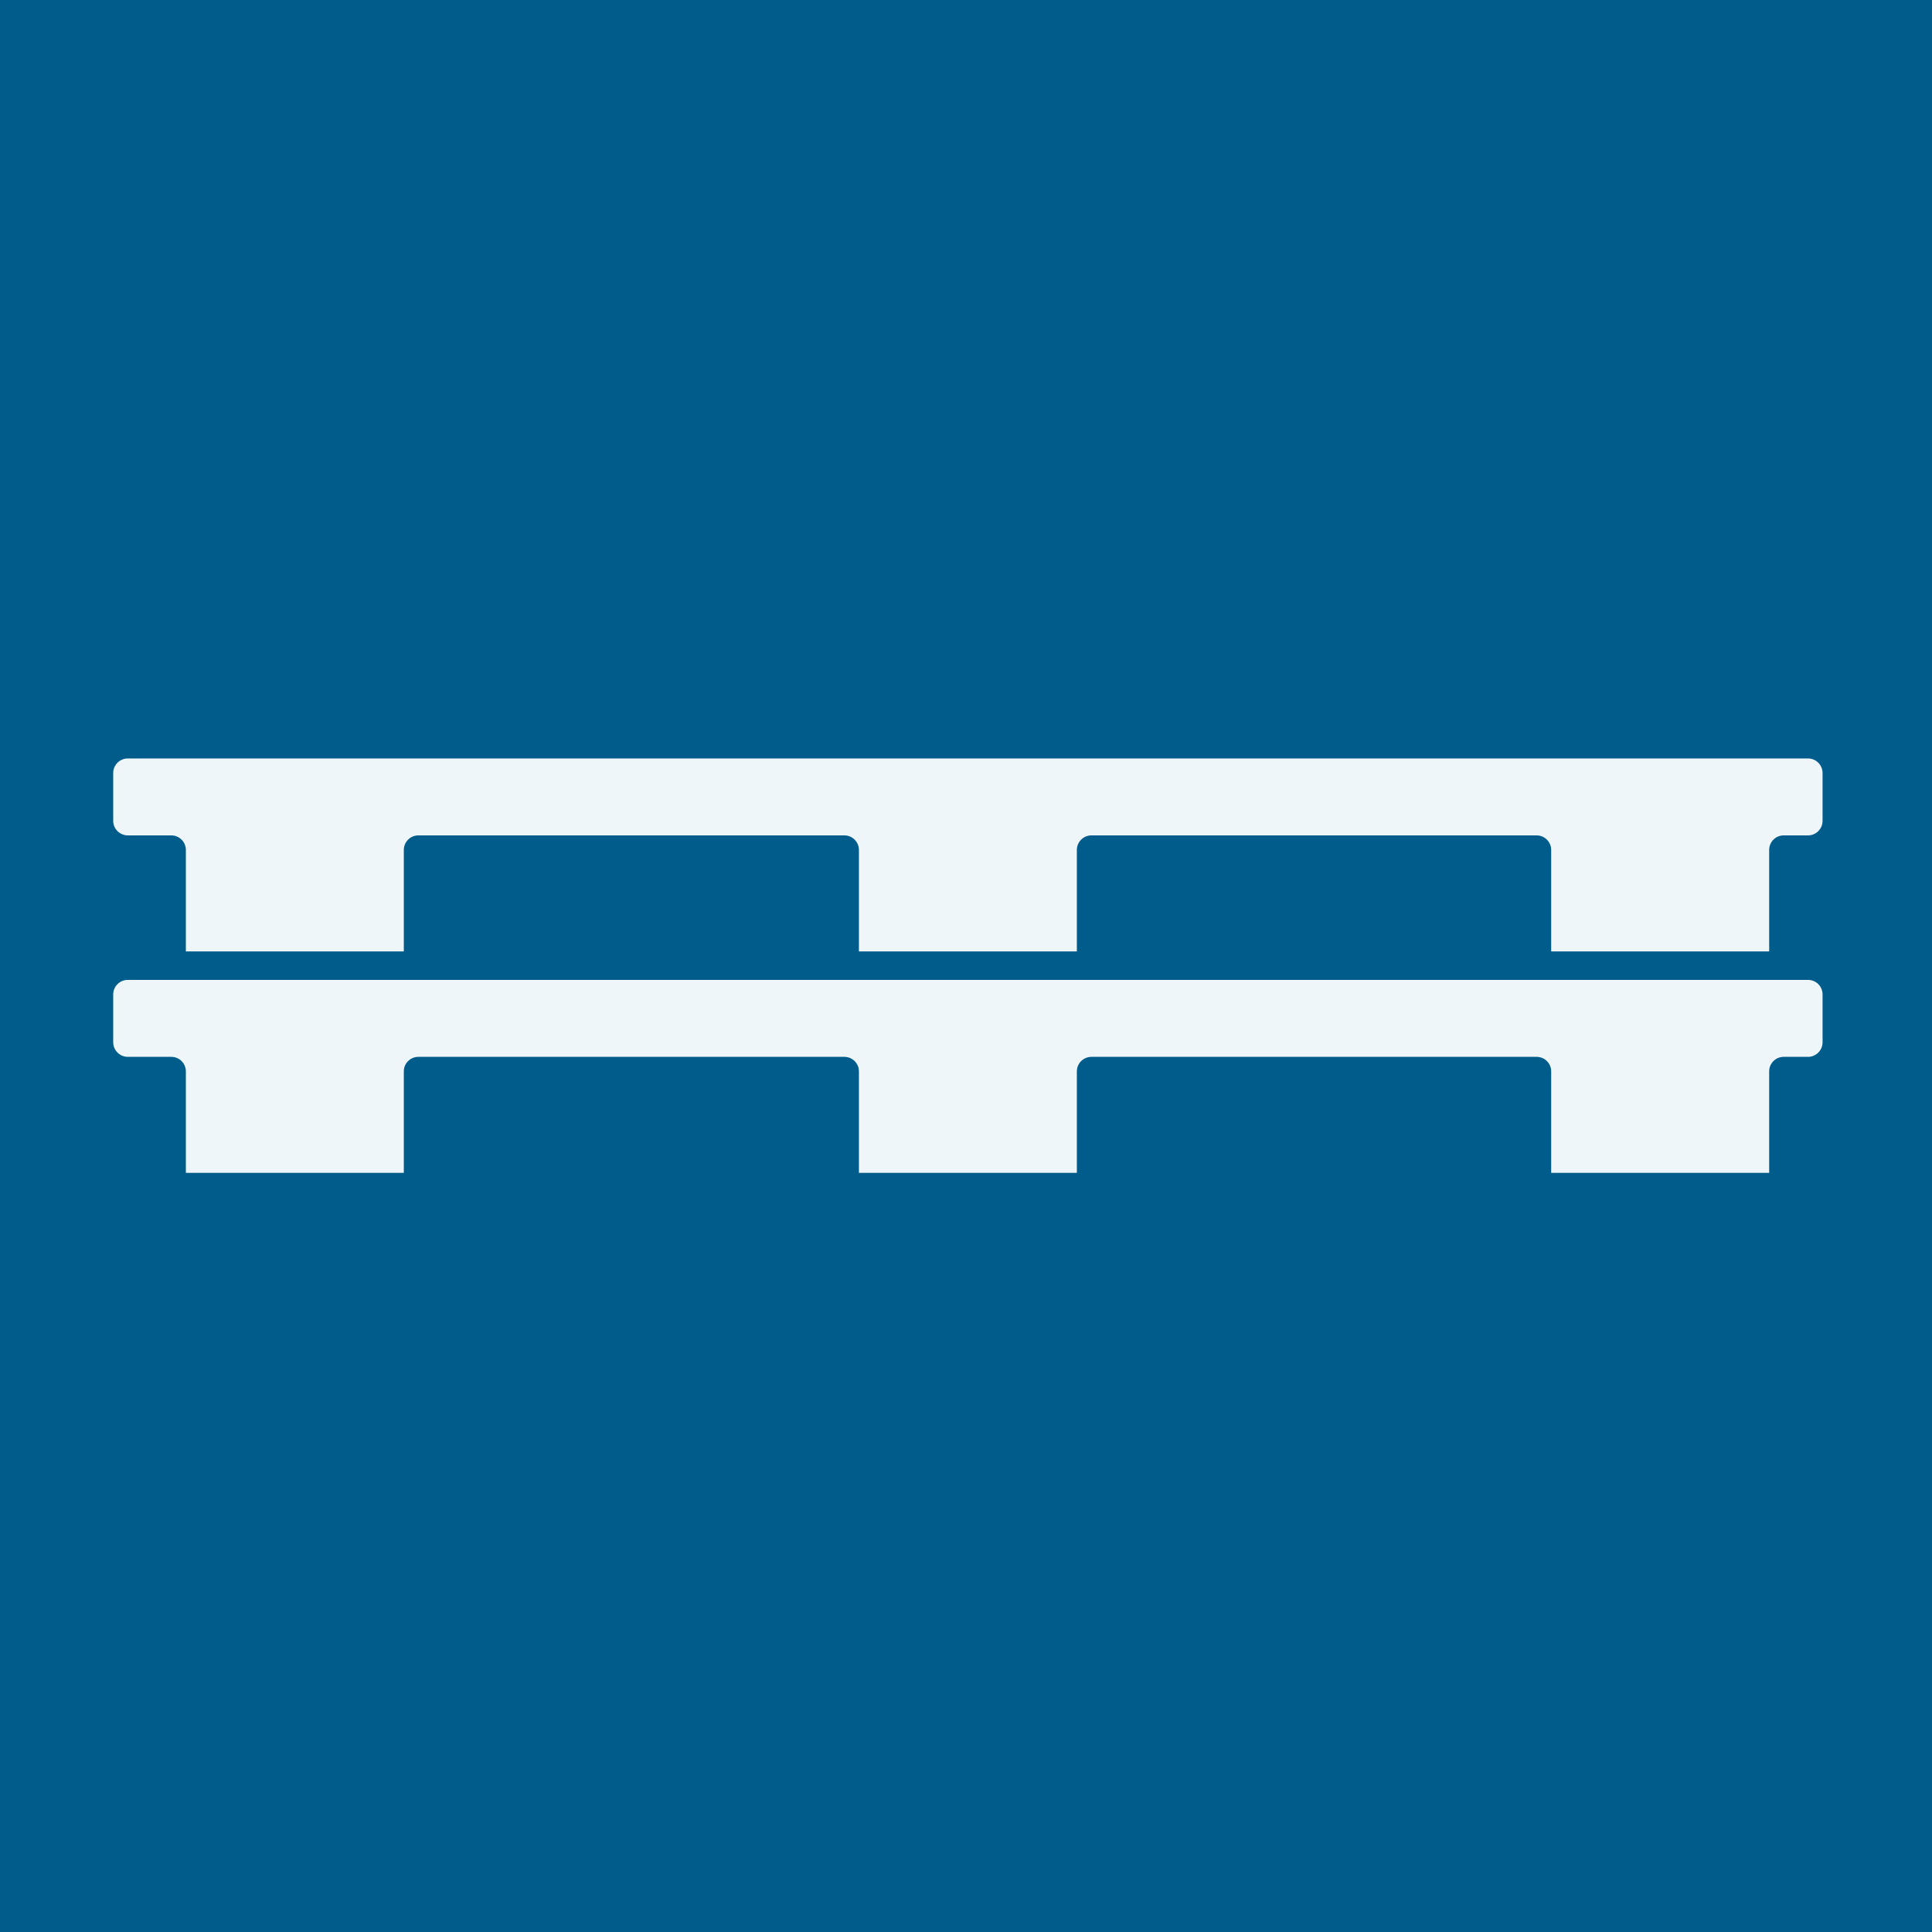
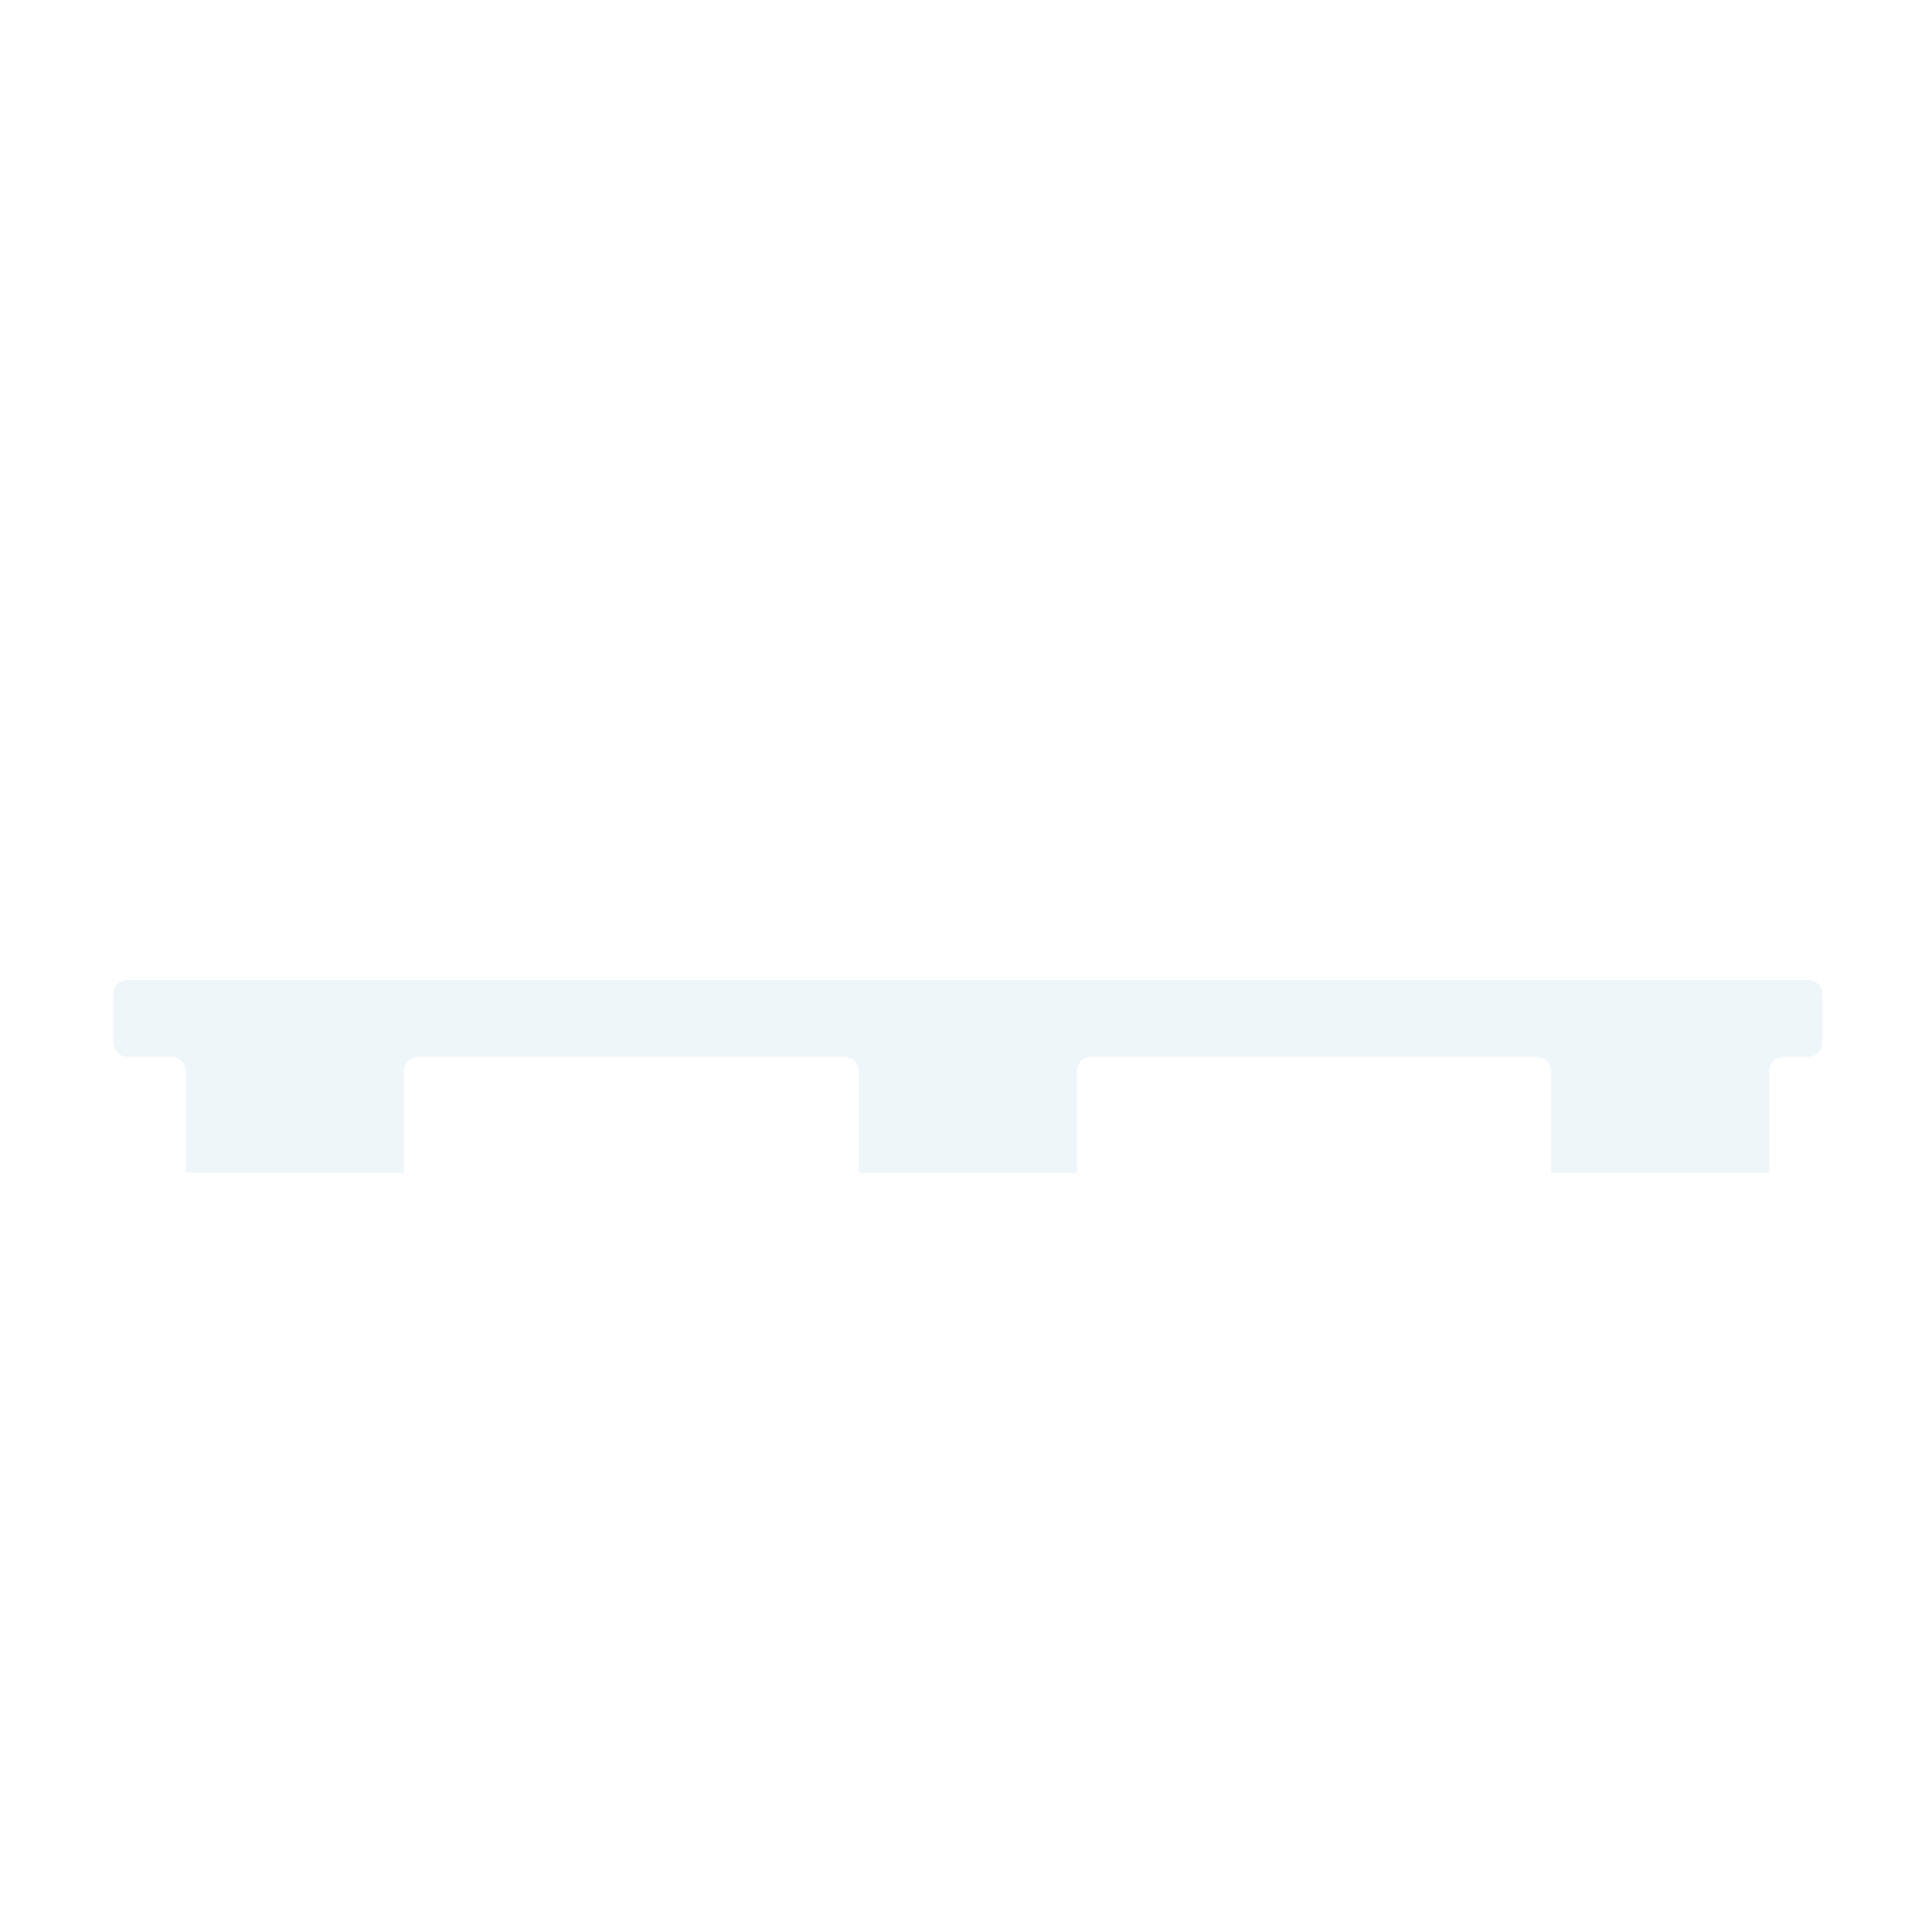
<svg xmlns="http://www.w3.org/2000/svg" width="512" height="512" viewBox="0 0 512 512" fill="none">
-   <rect width="512" height="512" fill="#005C8B" />
-   <path fill-rule="evenodd" clip-rule="evenodd" d="M33.864 201H479.151C481.269 201 483 202.727 483 204.852V217.535C483 219.661 481.269 221.388 479.151 221.388H472.697C470.571 221.388 468.848 223.126 468.848 225.236V252.137H411.08V225.236C411.08 223.126 409.353 221.388 407.228 221.388H289.238C287.113 221.388 285.378 223.126 285.378 225.236V252.137H227.622V225.236C227.622 223.126 225.895 221.388 223.769 221.388H110.863C108.749 221.388 107.015 223.126 107.015 225.236V252.137H49.255V225.236C49.255 223.126 47.524 221.388 45.406 221.388H33.864C31.739 221.388 30 219.661 30 217.535V204.852C30 202.727 31.739 201 33.864 201Z" fill="#EEF6FA" />
  <path fill-rule="evenodd" clip-rule="evenodd" d="M33.864 259.682H479.151C481.269 259.682 483 261.409 483 263.535V276.217C483 278.339 481.269 280.078 479.151 280.078H472.697C470.571 280.078 468.848 281.805 468.848 283.915V310.816H411.08V283.915C411.08 281.805 409.353 280.078 407.228 280.078H289.238C287.113 280.078 285.378 281.805 285.378 283.915V310.816H227.622V283.915C227.622 281.805 225.895 280.078 223.769 280.078H110.863C108.749 280.078 107.015 281.805 107.015 283.915V310.816H49.255V283.915C49.255 281.805 47.524 280.078 45.406 280.078H33.864C31.739 280.078 30 278.339 30 276.217V263.535C30 261.409 31.739 259.682 33.864 259.682Z" fill="#EEF6FA" />
</svg>